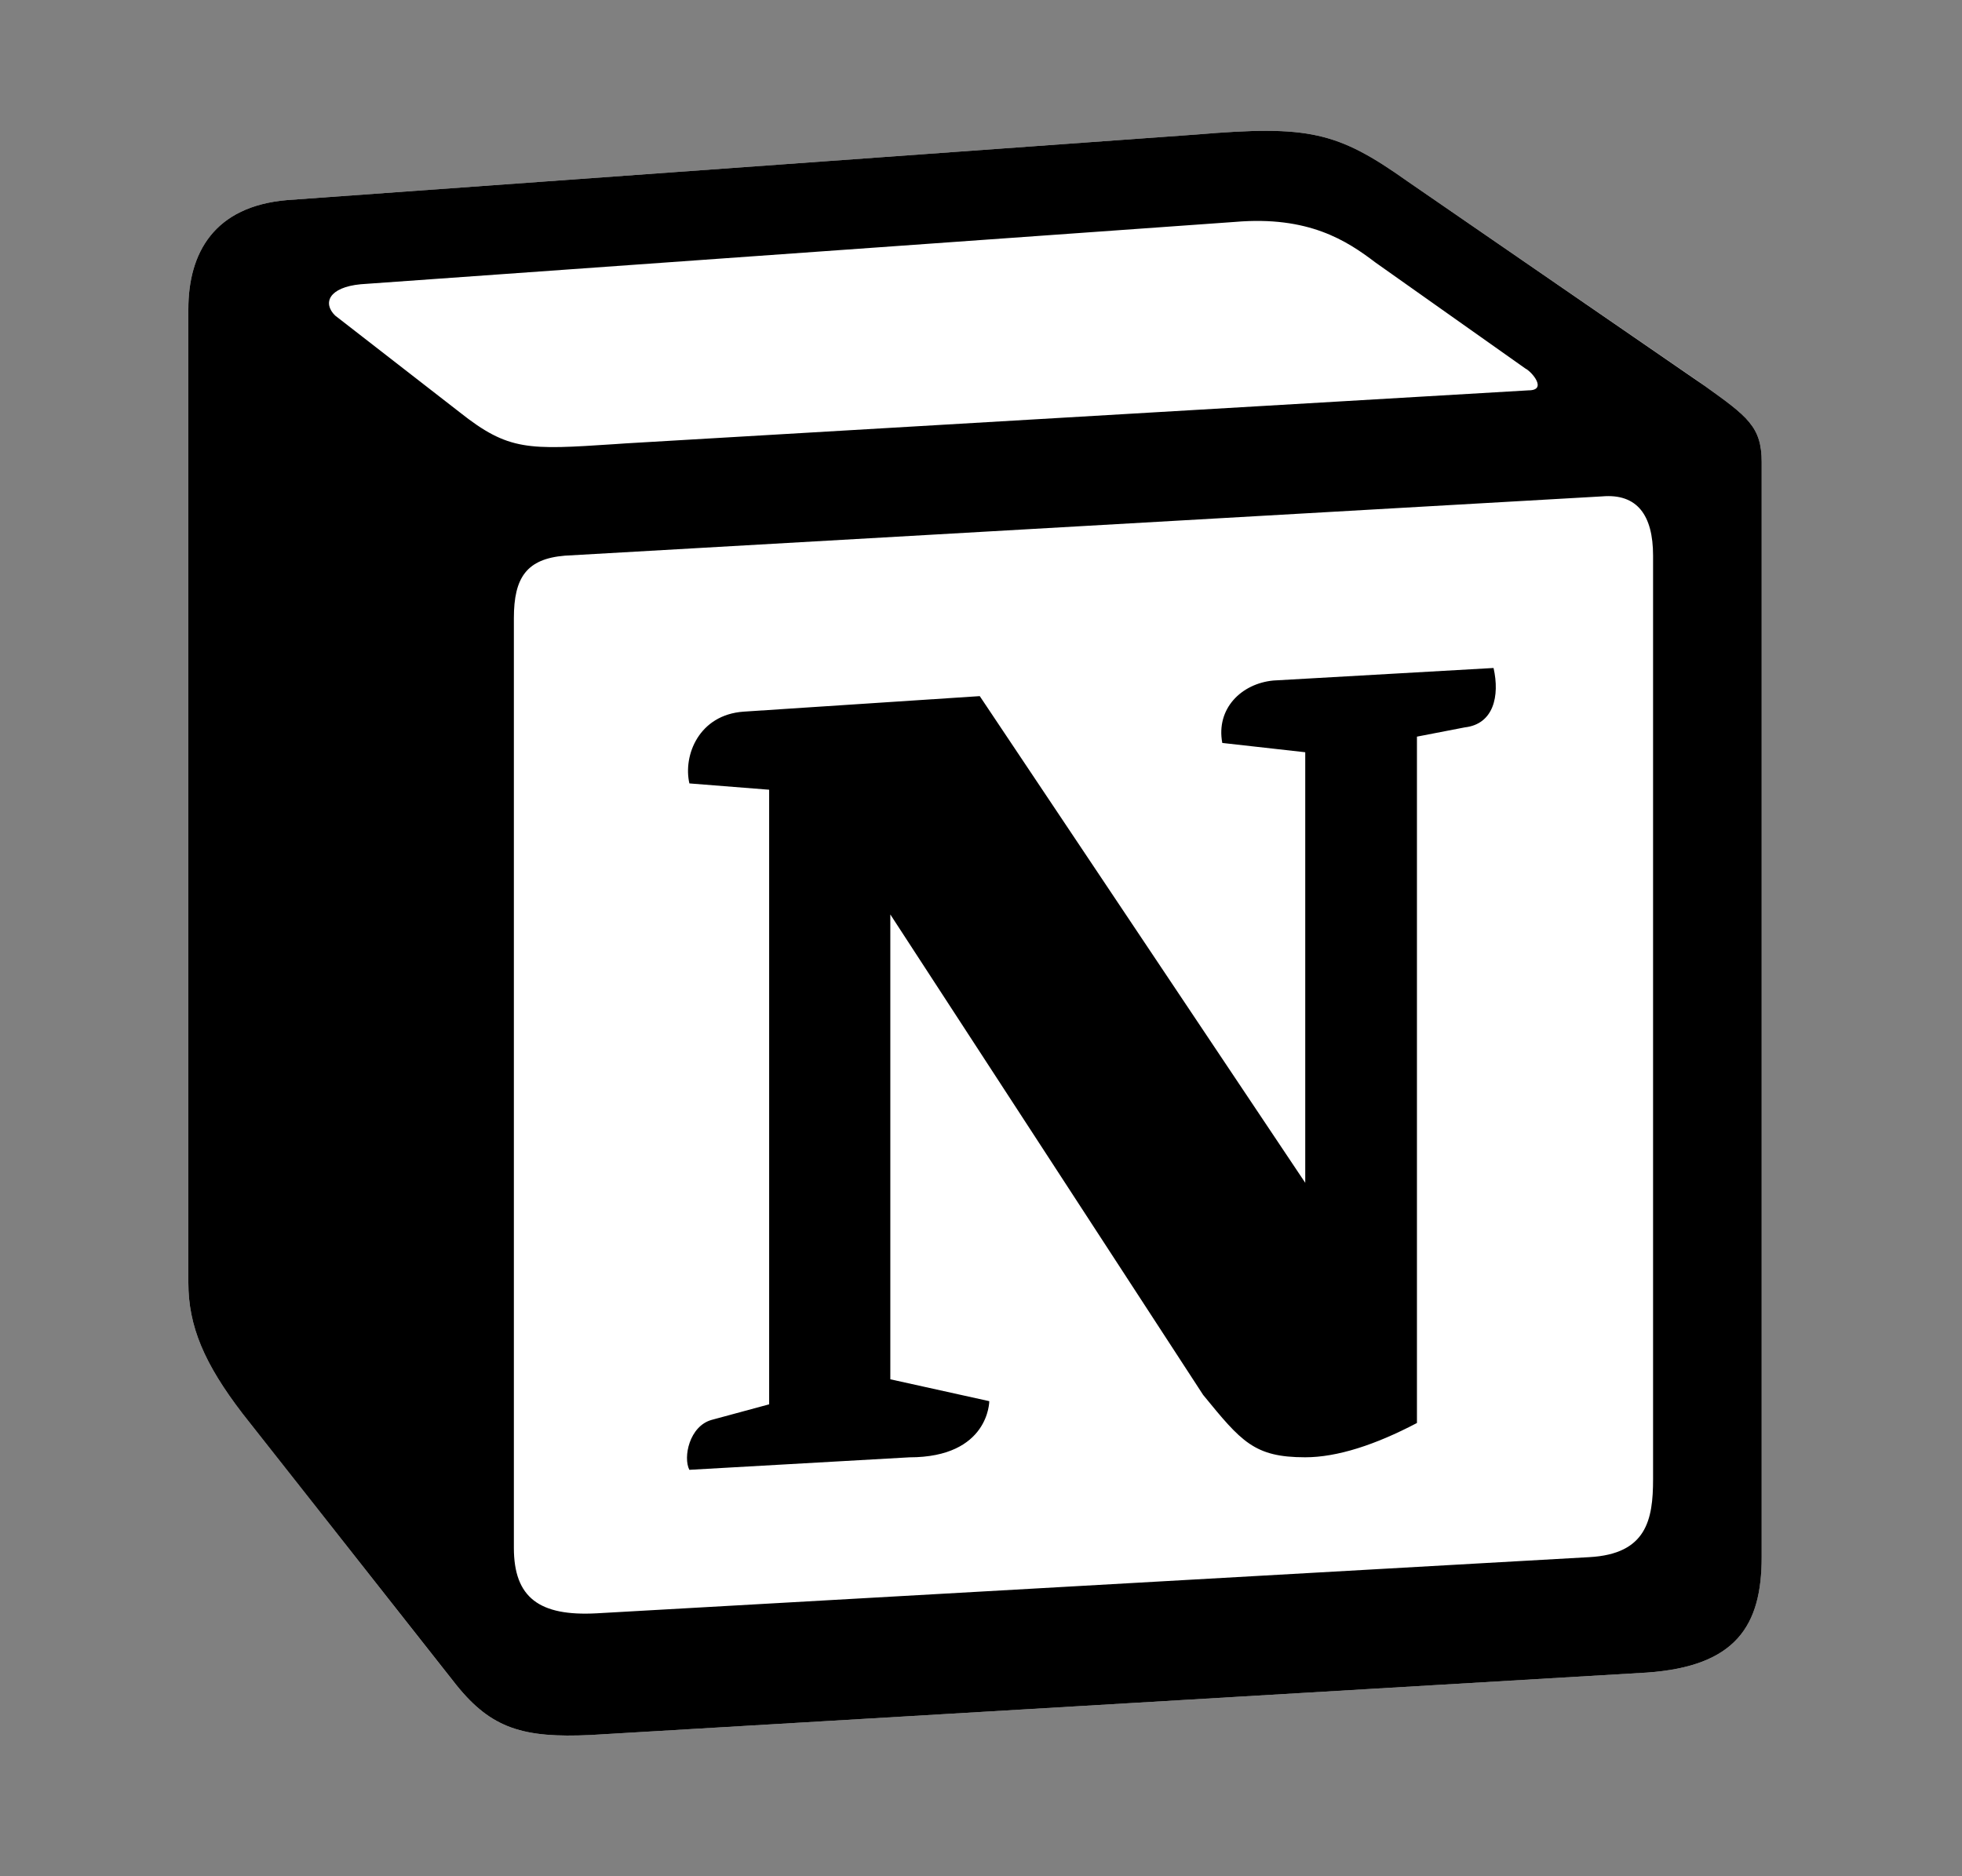
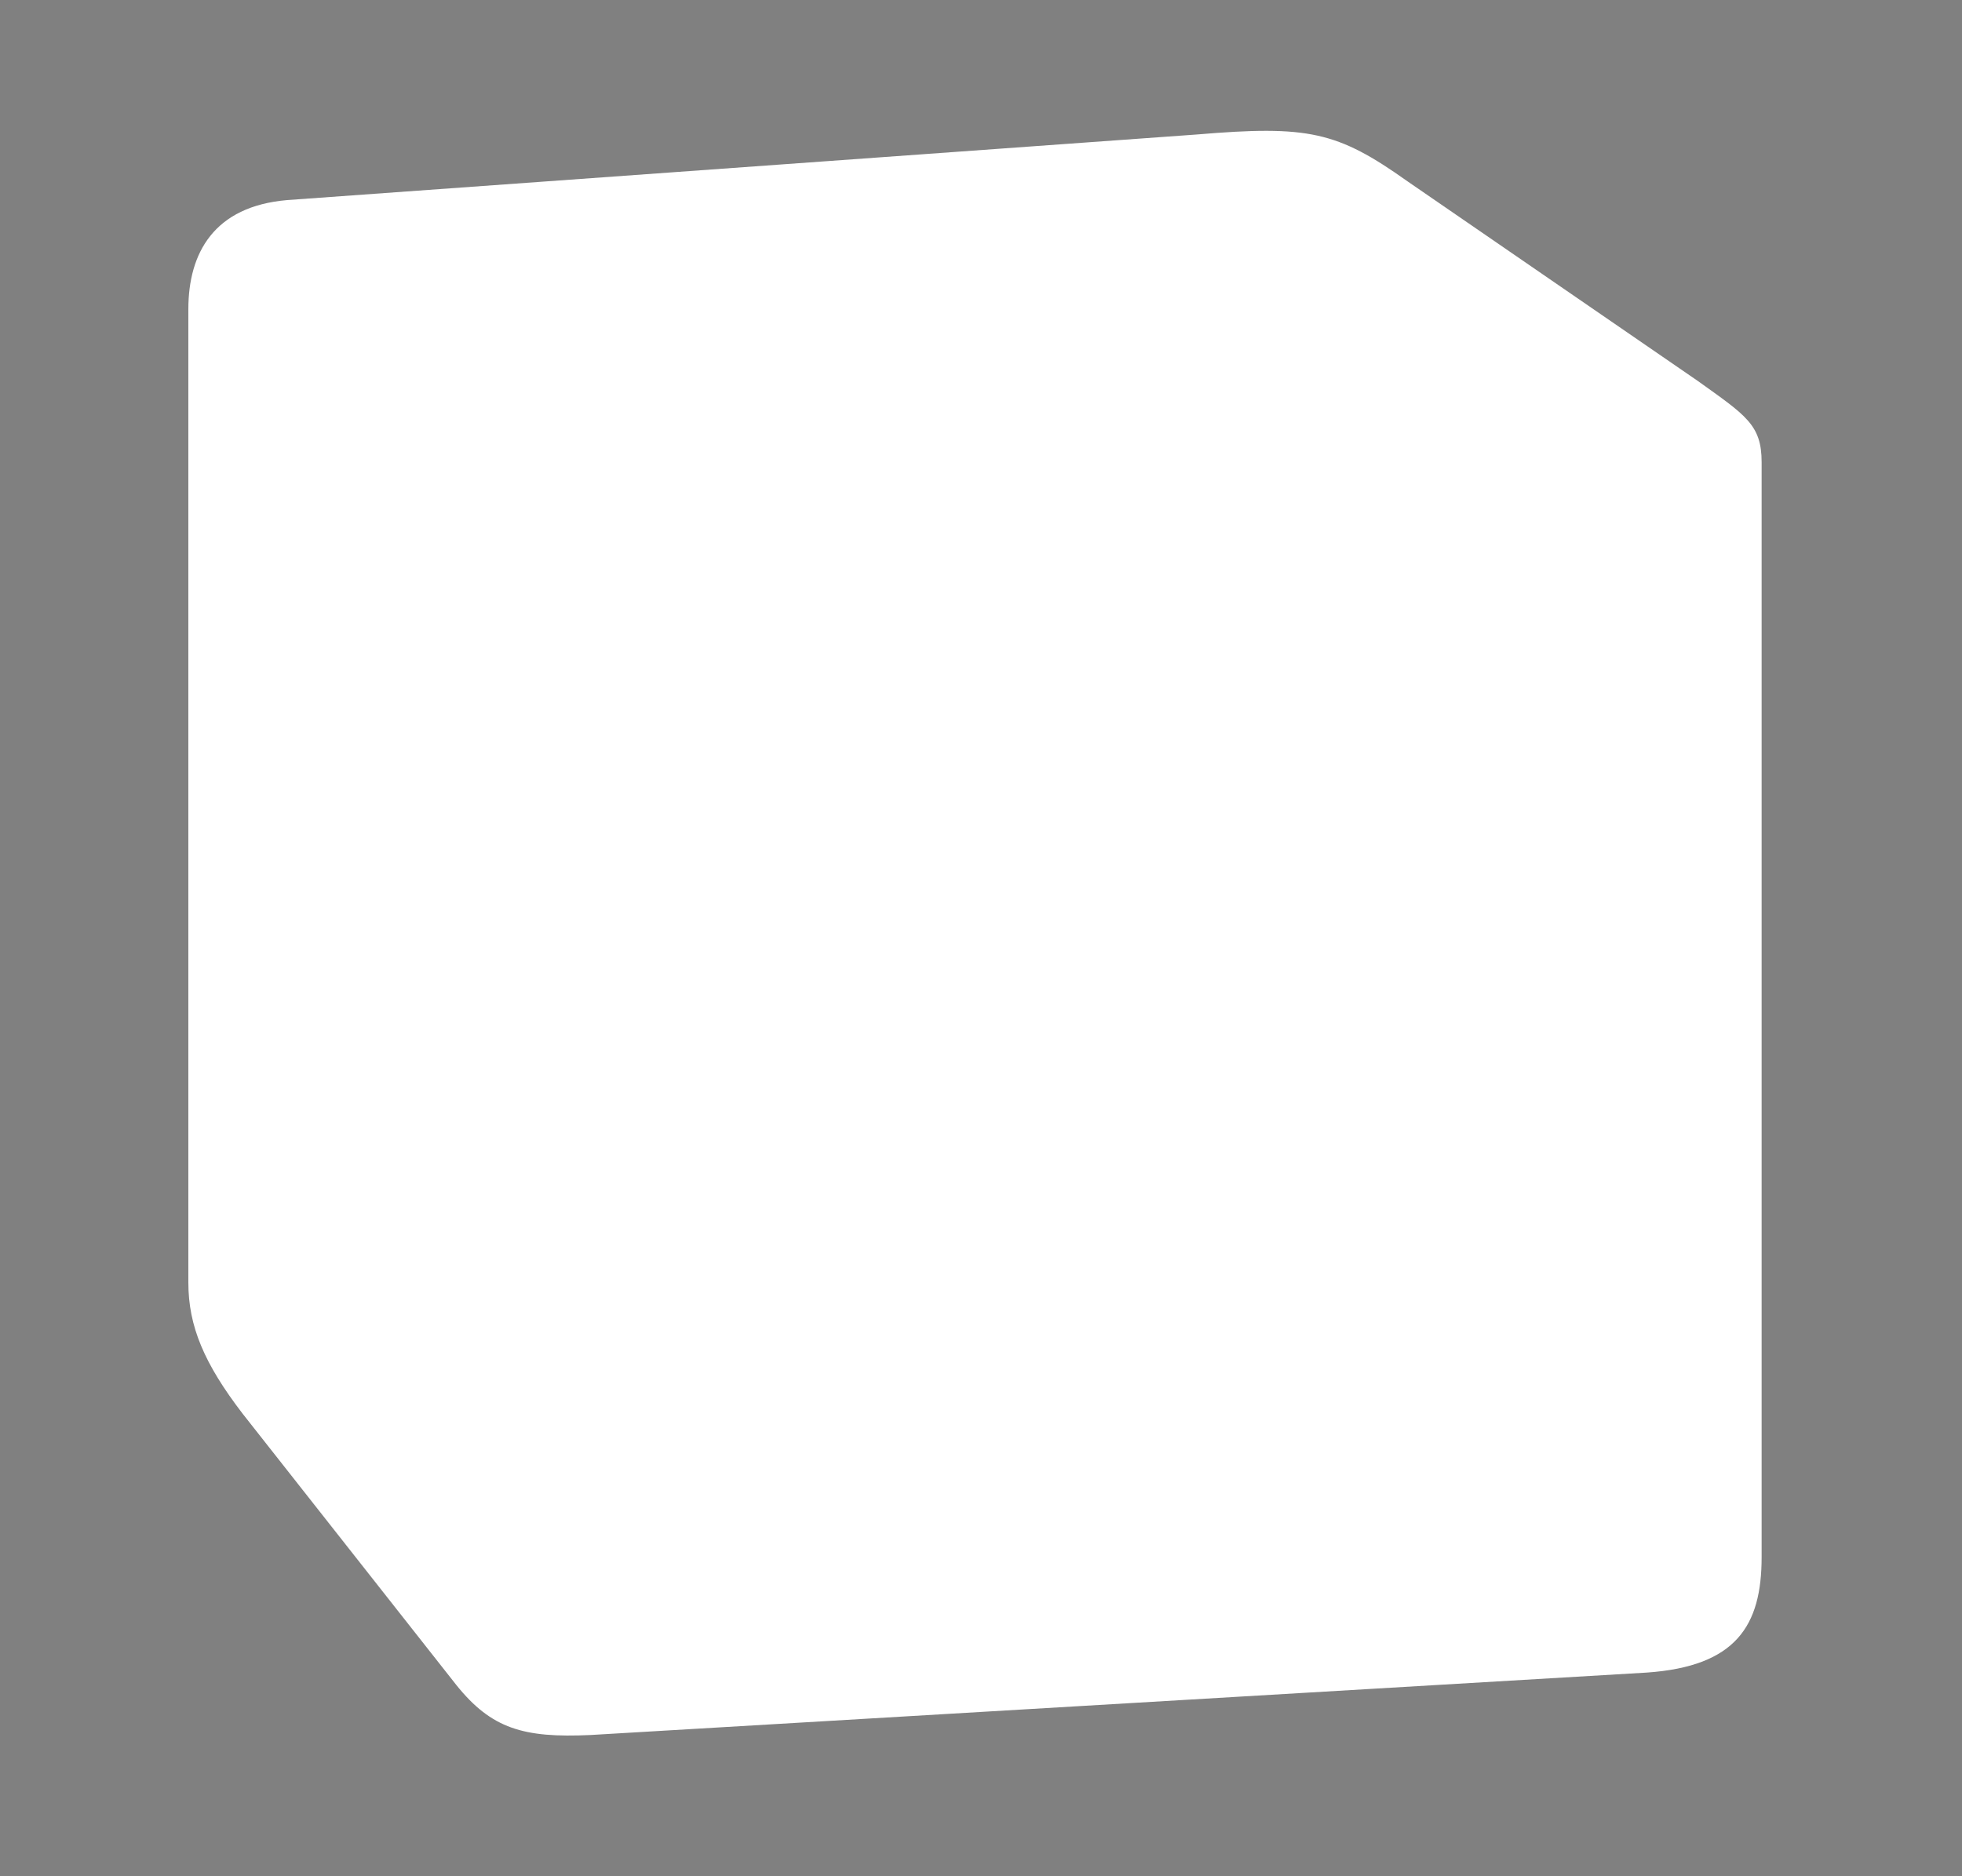
<svg xmlns="http://www.w3.org/2000/svg" fill="none" viewBox="0 0 46 44" height="44" width="46">
  <rect x="0" y="0" width="46" height="44" fill="#808080" stroke="none" />
  <path fill="white" d="M6.735 4.692L28.059 3.154C30.679 2.934 31.352 3.082 32.999 4.252L39.806 8.934C40.929 9.739 41.302 9.959 41.302 10.836V36.517C41.302 38.126 40.704 39.078 38.609 39.224L13.845 40.688C12.273 40.761 11.524 40.541 10.7 39.517L5.688 33.152C4.789 31.98 4.416 31.103 4.416 30.078V7.251C4.416 5.935 5.015 4.838 6.735 4.692Z" />
-   <path fill="black" d="M28.059 3.154L6.735 4.692C5.015 4.838 4.416 5.935 4.416 7.251V30.078C4.416 31.103 4.789 31.98 5.688 33.152L10.7 39.516C11.524 40.541 12.273 40.761 13.845 40.688L38.609 39.224C40.703 39.078 41.303 38.126 41.303 36.517V10.836C41.303 10.004 40.966 9.765 39.976 9.055L32.999 4.252C31.352 3.082 30.679 2.934 28.059 3.154V3.154ZM14.405 10.416C12.383 10.549 11.925 10.579 10.776 9.667L7.856 7.399C7.56 7.106 7.709 6.739 8.456 6.666L28.956 5.204C30.678 5.057 31.574 5.643 32.247 6.155L35.763 8.642C35.914 8.716 36.287 9.154 35.838 9.154L14.667 10.398L14.405 10.416ZM12.048 36.298V14.496C12.048 13.544 12.347 13.105 13.244 13.031L37.559 11.641C38.384 11.569 38.757 12.081 38.757 13.031V34.687C38.757 35.639 38.606 36.444 37.26 36.517L13.992 37.834C12.646 37.907 12.048 37.469 12.048 36.298H12.048ZM35.017 15.665C35.166 16.324 35.017 16.982 34.342 17.058L33.221 17.275V33.371C32.247 33.883 31.351 34.175 30.601 34.175C29.404 34.175 29.105 33.809 28.208 32.712L20.874 21.445V32.346L23.194 32.859C23.194 32.859 23.194 34.176 21.323 34.176L16.162 34.469C16.012 34.175 16.162 33.444 16.685 33.298L18.033 32.933V18.52L16.163 18.372C16.012 17.714 16.386 16.763 17.434 16.689L22.971 16.325L30.602 27.738V17.641L28.657 17.423C28.506 16.617 29.105 16.031 29.853 15.959L35.017 15.665Z" clip-rule="evenodd" fill-rule="evenodd" />
</svg>